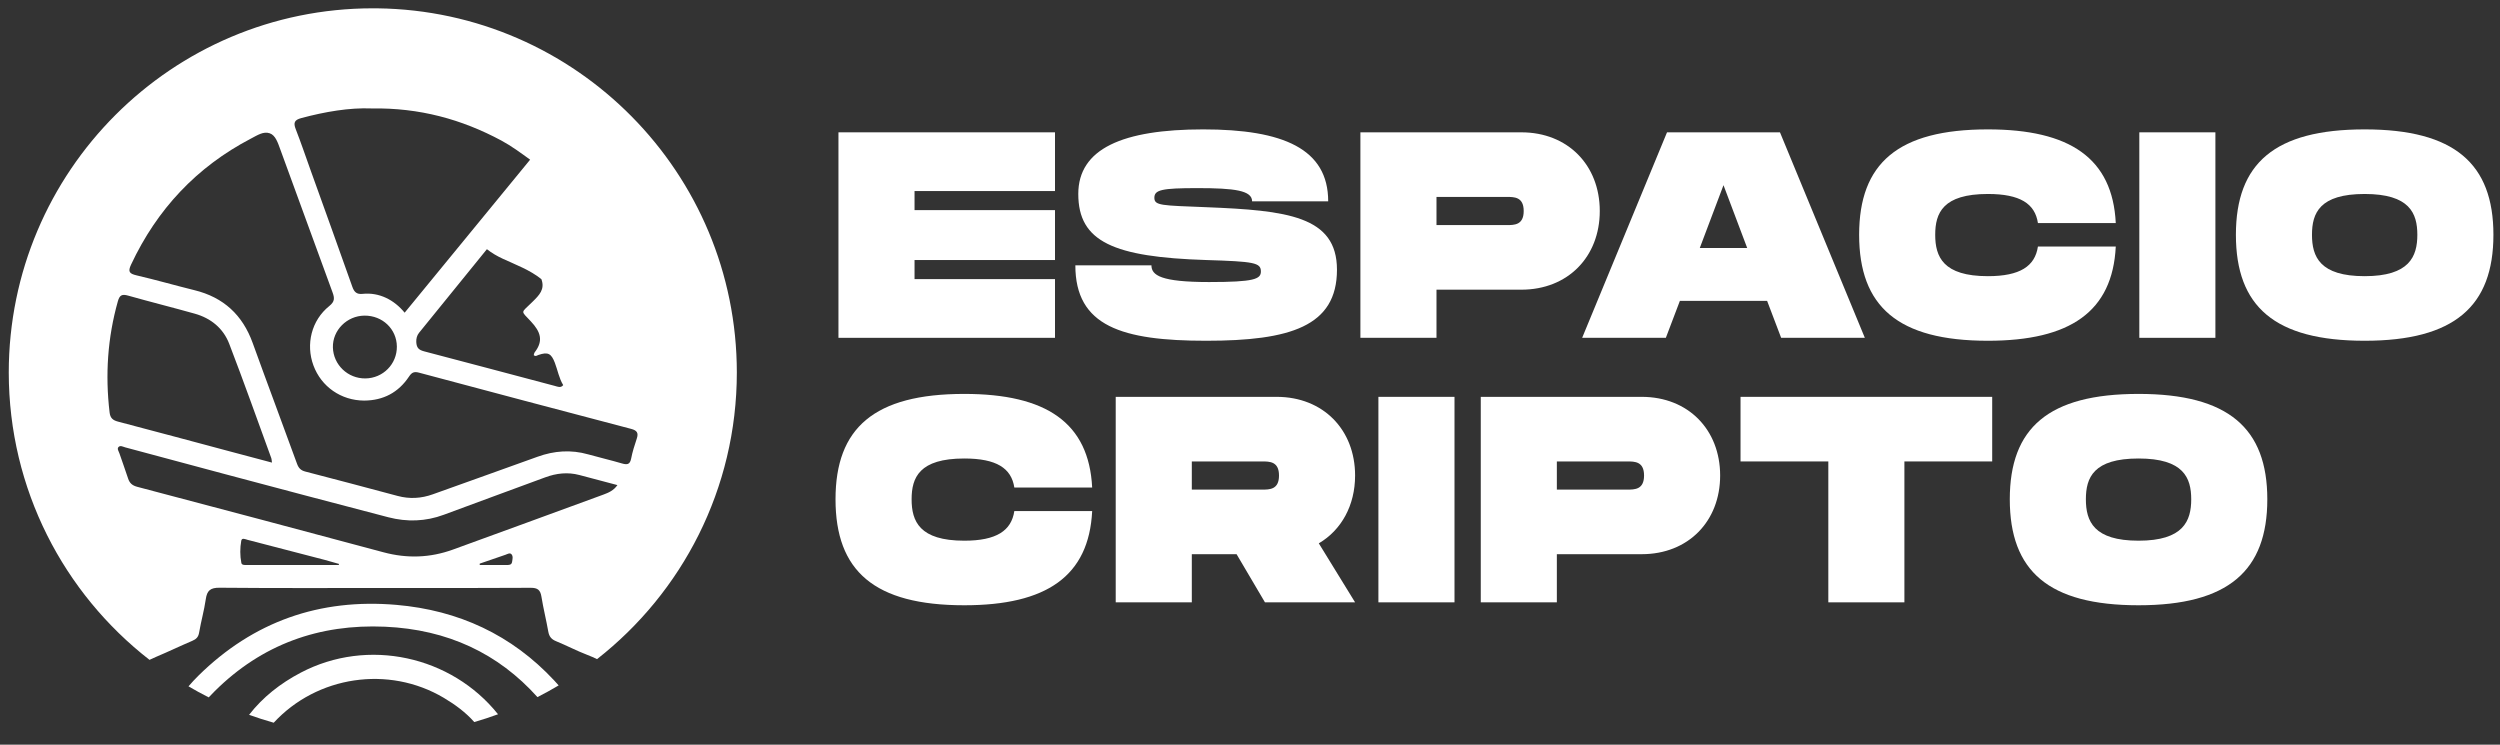
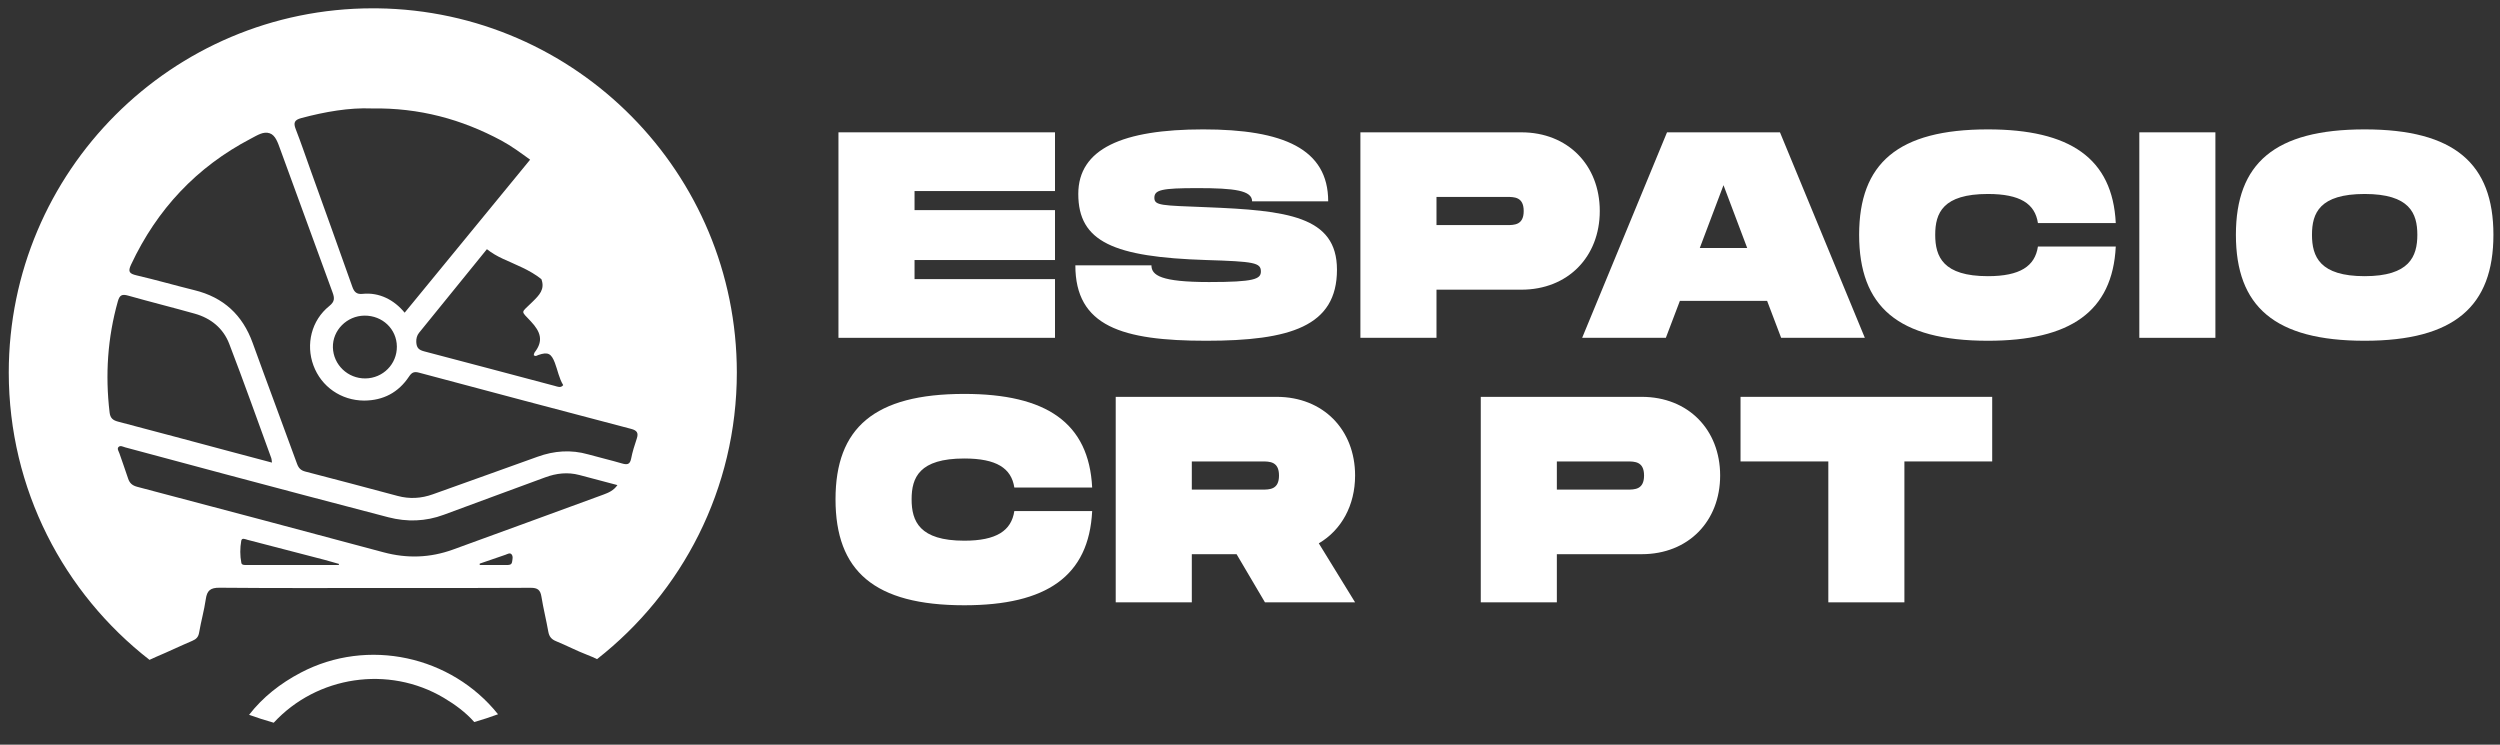
<svg xmlns="http://www.w3.org/2000/svg" width="188" height="56" viewBox="0 0 188 56" fill="none">
  <rect x="0" y="0" width="188" height="56" fill="#333333" stroke="none" />
  <path d="M72.514 29.622C78.676 29.622 81.889 31.785 82.131 36.664H76.278C76.057 35.207 74.935 34.479 72.514 34.479C69.126 34.479 68.553 35.913 68.553 37.547C68.553 39.203 69.147 40.66 72.514 40.66C74.935 40.66 76.057 39.909 76.278 38.43H82.131C81.889 43.331 78.698 45.516 72.514 45.516C65.737 45.516 62.831 42.934 62.831 37.547C62.832 32.183 65.737 29.622 72.514 29.622Z" fill="white" />
-   <path fill-rule="evenodd" clip-rule="evenodd" d="M160.819 29.622C167.575 29.622 170.502 32.205 170.502 37.547C170.502 42.911 167.575 45.516 160.819 45.516C154.041 45.516 151.136 42.934 151.136 37.547C151.136 32.183 154.041 29.622 160.819 29.622ZM160.819 34.479C157.43 34.479 156.858 35.913 156.858 37.547C156.858 39.203 157.452 40.66 160.819 40.66C164.186 40.66 164.78 39.181 164.78 37.547C164.78 35.936 164.208 34.479 160.819 34.479Z" fill="white" />
  <path fill-rule="evenodd" clip-rule="evenodd" d="M96.005 29.843C99.504 29.843 101.903 32.315 101.903 35.759C101.903 38.011 100.869 39.865 99.174 40.859L101.903 45.296H95.125L92.99 41.675H89.624V45.296H83.902V29.843H96.005ZM89.624 36.819H94.905C95.477 36.819 96.181 36.819 96.181 35.759C96.181 34.7 95.477 34.7 94.905 34.7H89.624V36.819Z" fill="white" />
-   <path d="M109.378 45.296H103.656V29.843H109.378V45.296Z" fill="white" />
  <path fill-rule="evenodd" clip-rule="evenodd" d="M123.457 29.843C126.956 29.843 129.355 32.315 129.355 35.759C129.355 39.203 126.956 41.675 123.457 41.675H117.075V45.296H111.354V29.843H123.457ZM117.075 36.819H122.357C122.929 36.819 123.633 36.819 123.633 35.759C123.633 34.7 122.929 34.7 122.357 34.7H117.075V36.819Z" fill="white" />
  <path d="M149.813 34.7H143.211V45.296H137.49V34.7H130.888V29.843H149.813V34.7Z" fill="white" />
  <path d="M90.483 9.73C96.491 9.73 99.88 11.188 99.88 15.139H94.158C94.158 14.322 92.838 14.146 90.043 14.146C87.358 14.146 86.808 14.278 86.808 14.874C86.808 15.47 87.358 15.448 90.703 15.581C96.777 15.823 100.54 16.243 100.54 20.283C100.54 24.543 97.019 25.625 90.703 25.625C84.387 25.625 80.866 24.543 80.866 19.951H86.588C86.588 20.702 87.292 21.21 90.923 21.21C94.312 21.21 94.819 20.989 94.819 20.415C94.819 19.753 94.312 19.665 90.703 19.554C83.749 19.333 81.087 18.186 81.087 14.587C81.087 11.188 84.409 9.73 90.483 9.73Z" fill="white" />
  <path d="M149.489 9.73C155.651 9.73 158.864 11.894 159.106 16.773H153.252C153.032 15.316 151.91 14.587 149.489 14.587C146.1 14.587 145.528 16.022 145.528 17.656C145.528 19.311 146.122 20.768 149.489 20.768C151.91 20.768 153.032 20.018 153.252 18.539H159.106C158.864 23.439 155.673 25.625 149.489 25.625C142.711 25.625 139.807 23.042 139.807 17.656C139.807 12.291 142.711 9.73 149.489 9.73Z" fill="white" />
  <path fill-rule="evenodd" clip-rule="evenodd" d="M177.823 9.73C184.578 9.73 187.505 12.313 187.505 17.656C187.505 23.02 184.578 25.625 177.823 25.625C171.045 25.625 168.14 23.042 168.14 17.656C168.14 12.291 171.045 9.73 177.823 9.73ZM177.823 14.587C174.434 14.587 173.861 16.022 173.861 17.656C173.861 19.311 174.456 20.768 177.823 20.768C181.189 20.768 181.784 19.289 181.784 17.656C181.784 16.044 181.211 14.587 177.823 14.587Z" fill="white" />
  <path d="M79.336 14.367H68.773V15.801H79.336V19.554H68.773V20.989H79.336V25.404H63.052V9.951H79.336V14.367Z" fill="white" />
  <path fill-rule="evenodd" clip-rule="evenodd" d="M114.406 9.951C117.905 9.951 120.303 12.424 120.303 15.868C120.303 19.311 117.905 21.784 114.406 21.784H108.024V25.404H102.302V9.951H114.406ZM108.024 16.927H113.305C113.877 16.927 114.582 16.927 114.582 15.868C114.582 14.808 113.877 14.808 113.305 14.808H108.024V16.927Z" fill="white" />
  <path fill-rule="evenodd" clip-rule="evenodd" d="M140.236 25.404H133.942L132.886 22.623H126.328L125.272 25.404H118.978L125.36 9.951H133.854L140.236 25.404ZM127.824 18.649H131.389L129.607 13.925L127.824 18.649Z" fill="white" />
  <path d="M166.598 25.404H160.877V9.951H166.598V25.404Z" fill="white" />
  <path d="M22.612 50.586C27.667 47.927 33.951 49.332 37.452 53.713C36.865 53.928 36.269 54.123 35.665 54.298C35.019 53.568 34.231 52.987 33.38 52.481C29.212 50.004 23.824 50.838 20.584 54.349C19.957 54.172 19.339 53.973 18.731 53.754C19.763 52.426 21.081 51.391 22.612 50.586Z" fill="white" />
-   <path d="M14.917 50.814C19.057 46.733 24.052 44.989 29.816 45.487C34.478 45.891 38.482 47.737 41.694 51.191C41.802 51.307 41.908 51.425 42.011 51.543C41.491 51.853 40.959 52.146 40.416 52.422C37.466 49.131 33.654 47.338 28.959 47.129C24.006 46.908 19.692 48.456 16.149 51.975C15.994 52.128 15.843 52.284 15.696 52.443C15.179 52.182 14.672 51.905 14.175 51.613C14.41 51.338 14.657 51.071 14.917 50.814Z" fill="white" />
  <path fill-rule="evenodd" clip-rule="evenodd" d="M28.389 0.627C43.341 0.817 55.404 13.004 55.41 28.012C55.407 36.766 51.294 44.559 44.897 49.567C44.66 49.45 44.413 49.343 44.156 49.244C43.361 48.94 42.603 48.538 41.814 48.217C41.464 48.075 41.298 47.867 41.232 47.5C41.076 46.619 40.858 45.748 40.715 44.865C40.634 44.357 40.424 44.199 39.899 44.203C36.273 44.229 32.647 44.217 29.021 44.217C24.853 44.217 20.685 44.236 16.517 44.197C15.826 44.191 15.569 44.4 15.475 45.058C15.355 45.901 15.116 46.727 14.974 47.569C14.917 47.908 14.757 48.064 14.462 48.19C13.544 48.58 12.645 49.015 11.725 49.401C11.559 49.47 11.398 49.544 11.242 49.621C4.805 44.615 0.663 36.797 0.659 28.012C0.666 12.886 12.92 0.625 28.035 0.625C28.153 0.625 28.271 0.626 28.389 0.627ZM38.465 41.682C38.342 41.542 38.154 41.671 38.005 41.721C37.36 41.937 36.718 42.162 36.075 42.384V42.49C36.74 42.49 37.406 42.491 38.071 42.488C38.257 42.488 38.471 42.5 38.508 42.257C38.536 42.064 38.603 41.839 38.465 41.682ZM18.622 40.597C18.453 40.553 18.186 40.412 18.142 40.667C18.046 41.215 18.042 41.781 18.15 42.332C18.182 42.495 18.377 42.489 18.523 42.489C20.841 42.491 23.158 42.49 25.475 42.49C25.481 42.462 25.486 42.434 25.492 42.407C25.14 42.307 24.789 42.2 24.436 42.108C22.498 41.601 20.561 41.098 18.622 40.597ZM9.421 33.643C9.251 33.598 9.043 33.465 8.904 33.625C8.79 33.756 8.929 33.941 8.981 34.094C9.195 34.725 9.426 35.351 9.633 35.984C9.747 36.333 9.948 36.51 10.319 36.608C16.497 38.237 22.673 39.875 28.843 41.533C30.614 42.009 32.348 41.951 34.062 41.328C37.837 39.957 41.608 38.575 45.379 37.193C45.766 37.05 46.149 36.887 46.43 36.479C45.455 36.221 44.512 35.97 43.568 35.721C42.69 35.489 41.839 35.586 40.994 35.899C38.458 36.841 35.914 37.761 33.38 38.708C32.003 39.221 30.605 39.261 29.206 38.899C25.098 37.833 20.997 36.738 16.896 35.648C14.403 34.986 11.913 34.309 9.421 33.643ZM20.285 10.024C19.812 9.863 19.378 10.156 18.866 10.424C14.784 12.557 11.809 15.738 9.857 19.897C9.606 20.429 9.723 20.579 10.265 20.706C11.726 21.046 13.168 21.464 14.624 21.822C16.806 22.358 18.24 23.682 19.001 25.79C20.096 28.823 21.234 31.84 22.334 34.87C22.454 35.203 22.623 35.374 22.959 35.461C25.276 36.063 27.593 36.673 29.905 37.295C30.805 37.536 31.677 37.484 32.546 37.172C35.171 36.23 37.801 35.296 40.424 34.347C41.678 33.894 42.938 33.802 44.23 34.168C45.072 34.405 45.925 34.602 46.765 34.849C47.149 34.961 47.372 34.949 47.462 34.485C47.56 33.977 47.72 33.478 47.885 32.985C48.028 32.556 47.906 32.368 47.459 32.251C42.139 30.855 36.823 29.445 31.51 28.024C31.145 27.926 30.968 28 30.757 28.319C29.962 29.515 28.825 30.117 27.381 30.124C25.654 30.116 24.163 29.083 23.571 27.483C22.982 25.89 23.422 24.09 24.759 23.016C25.184 22.675 25.164 22.414 25.006 21.983C23.692 18.413 22.402 14.834 21.089 11.264C20.898 10.746 20.726 10.175 20.285 10.024ZM9.634 22.23C9.18 22.102 8.995 22.187 8.863 22.657C8.089 25.403 7.907 28.184 8.241 31.011C8.29 31.436 8.482 31.603 8.876 31.706C11.739 32.457 14.597 33.227 17.457 33.991C18.436 34.252 19.415 34.511 20.452 34.787C20.427 34.612 20.43 34.531 20.404 34.459C19.355 31.587 18.334 28.705 17.237 25.852C16.788 24.685 15.858 23.928 14.643 23.587C12.978 23.119 11.298 22.701 9.634 22.23ZM31.51 25.03C31.354 25.222 31.293 25.47 31.304 25.717C31.324 26.164 31.5 26.317 31.898 26.422C35.176 27.278 38.449 28.155 41.725 29.021C41.936 29.076 42.165 29.199 42.353 28.96C42.036 28.441 41.939 27.839 41.724 27.279C41.454 26.577 41.206 26.449 40.495 26.691C40.386 26.727 40.279 26.835 40.136 26.705C40.159 26.638 40.166 26.547 40.214 26.487C40.889 25.615 40.642 24.942 39.925 24.173C39.134 23.325 39.164 23.57 39.993 22.745C40.019 22.719 40.046 22.693 40.072 22.668C40.541 22.204 40.998 21.758 40.712 20.992C39.841 20.293 38.793 19.915 37.8 19.453C37.368 19.252 36.971 19.019 36.615 18.739C36.598 18.759 32.554 23.743 31.51 25.03ZM27.412 23.735C26.089 23.745 25.003 24.836 25.034 26.123C25.065 27.431 26.158 28.474 27.479 28.458C28.806 28.442 29.857 27.375 29.844 26.058C29.831 24.744 28.763 23.725 27.412 23.735ZM27.948 8.155C26.27 8.087 24.456 8.399 22.659 8.879C22.137 9.019 22.05 9.23 22.24 9.716C22.642 10.747 22.996 11.797 23.37 12.838C24.415 15.748 25.466 18.654 26.496 21.569C26.637 21.968 26.829 22.144 27.262 22.099C28.533 21.965 29.654 22.565 30.43 23.514C30.446 23.495 36.763 15.79 39.865 12.008C39.173 11.506 38.457 10.975 37.707 10.572C34.718 8.968 31.543 8.097 27.948 8.155Z" fill="white" />
</svg>